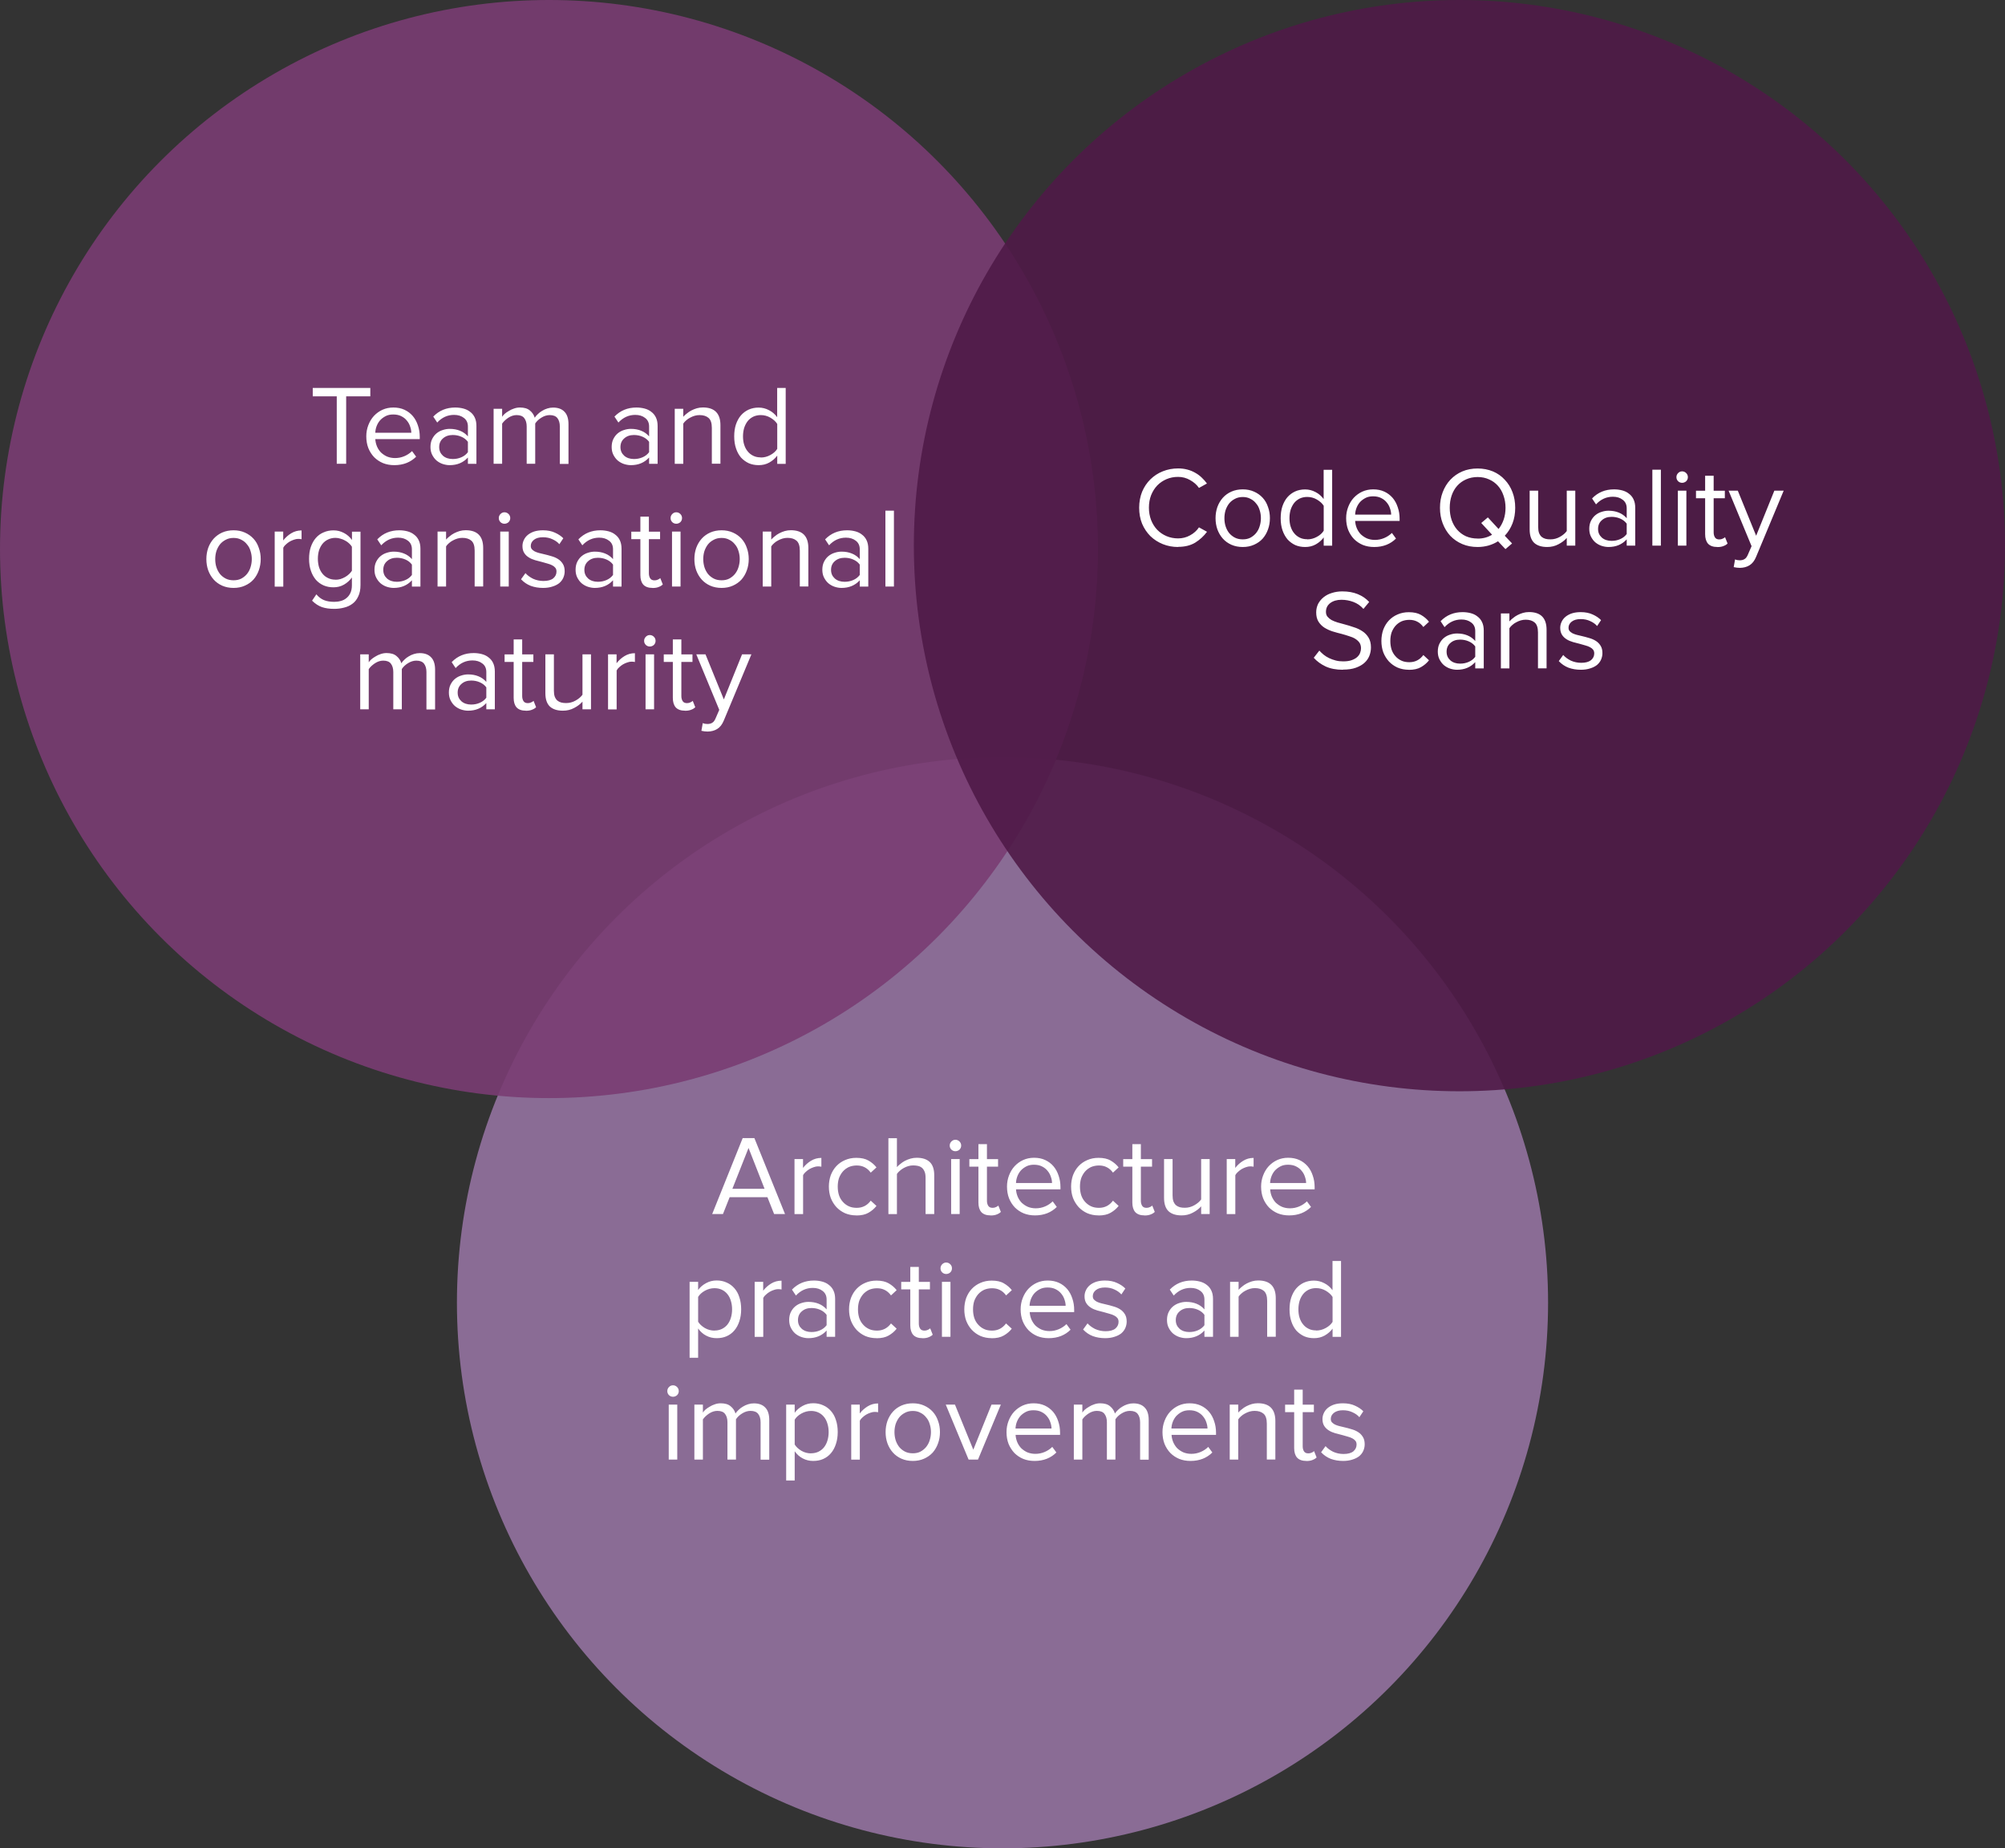
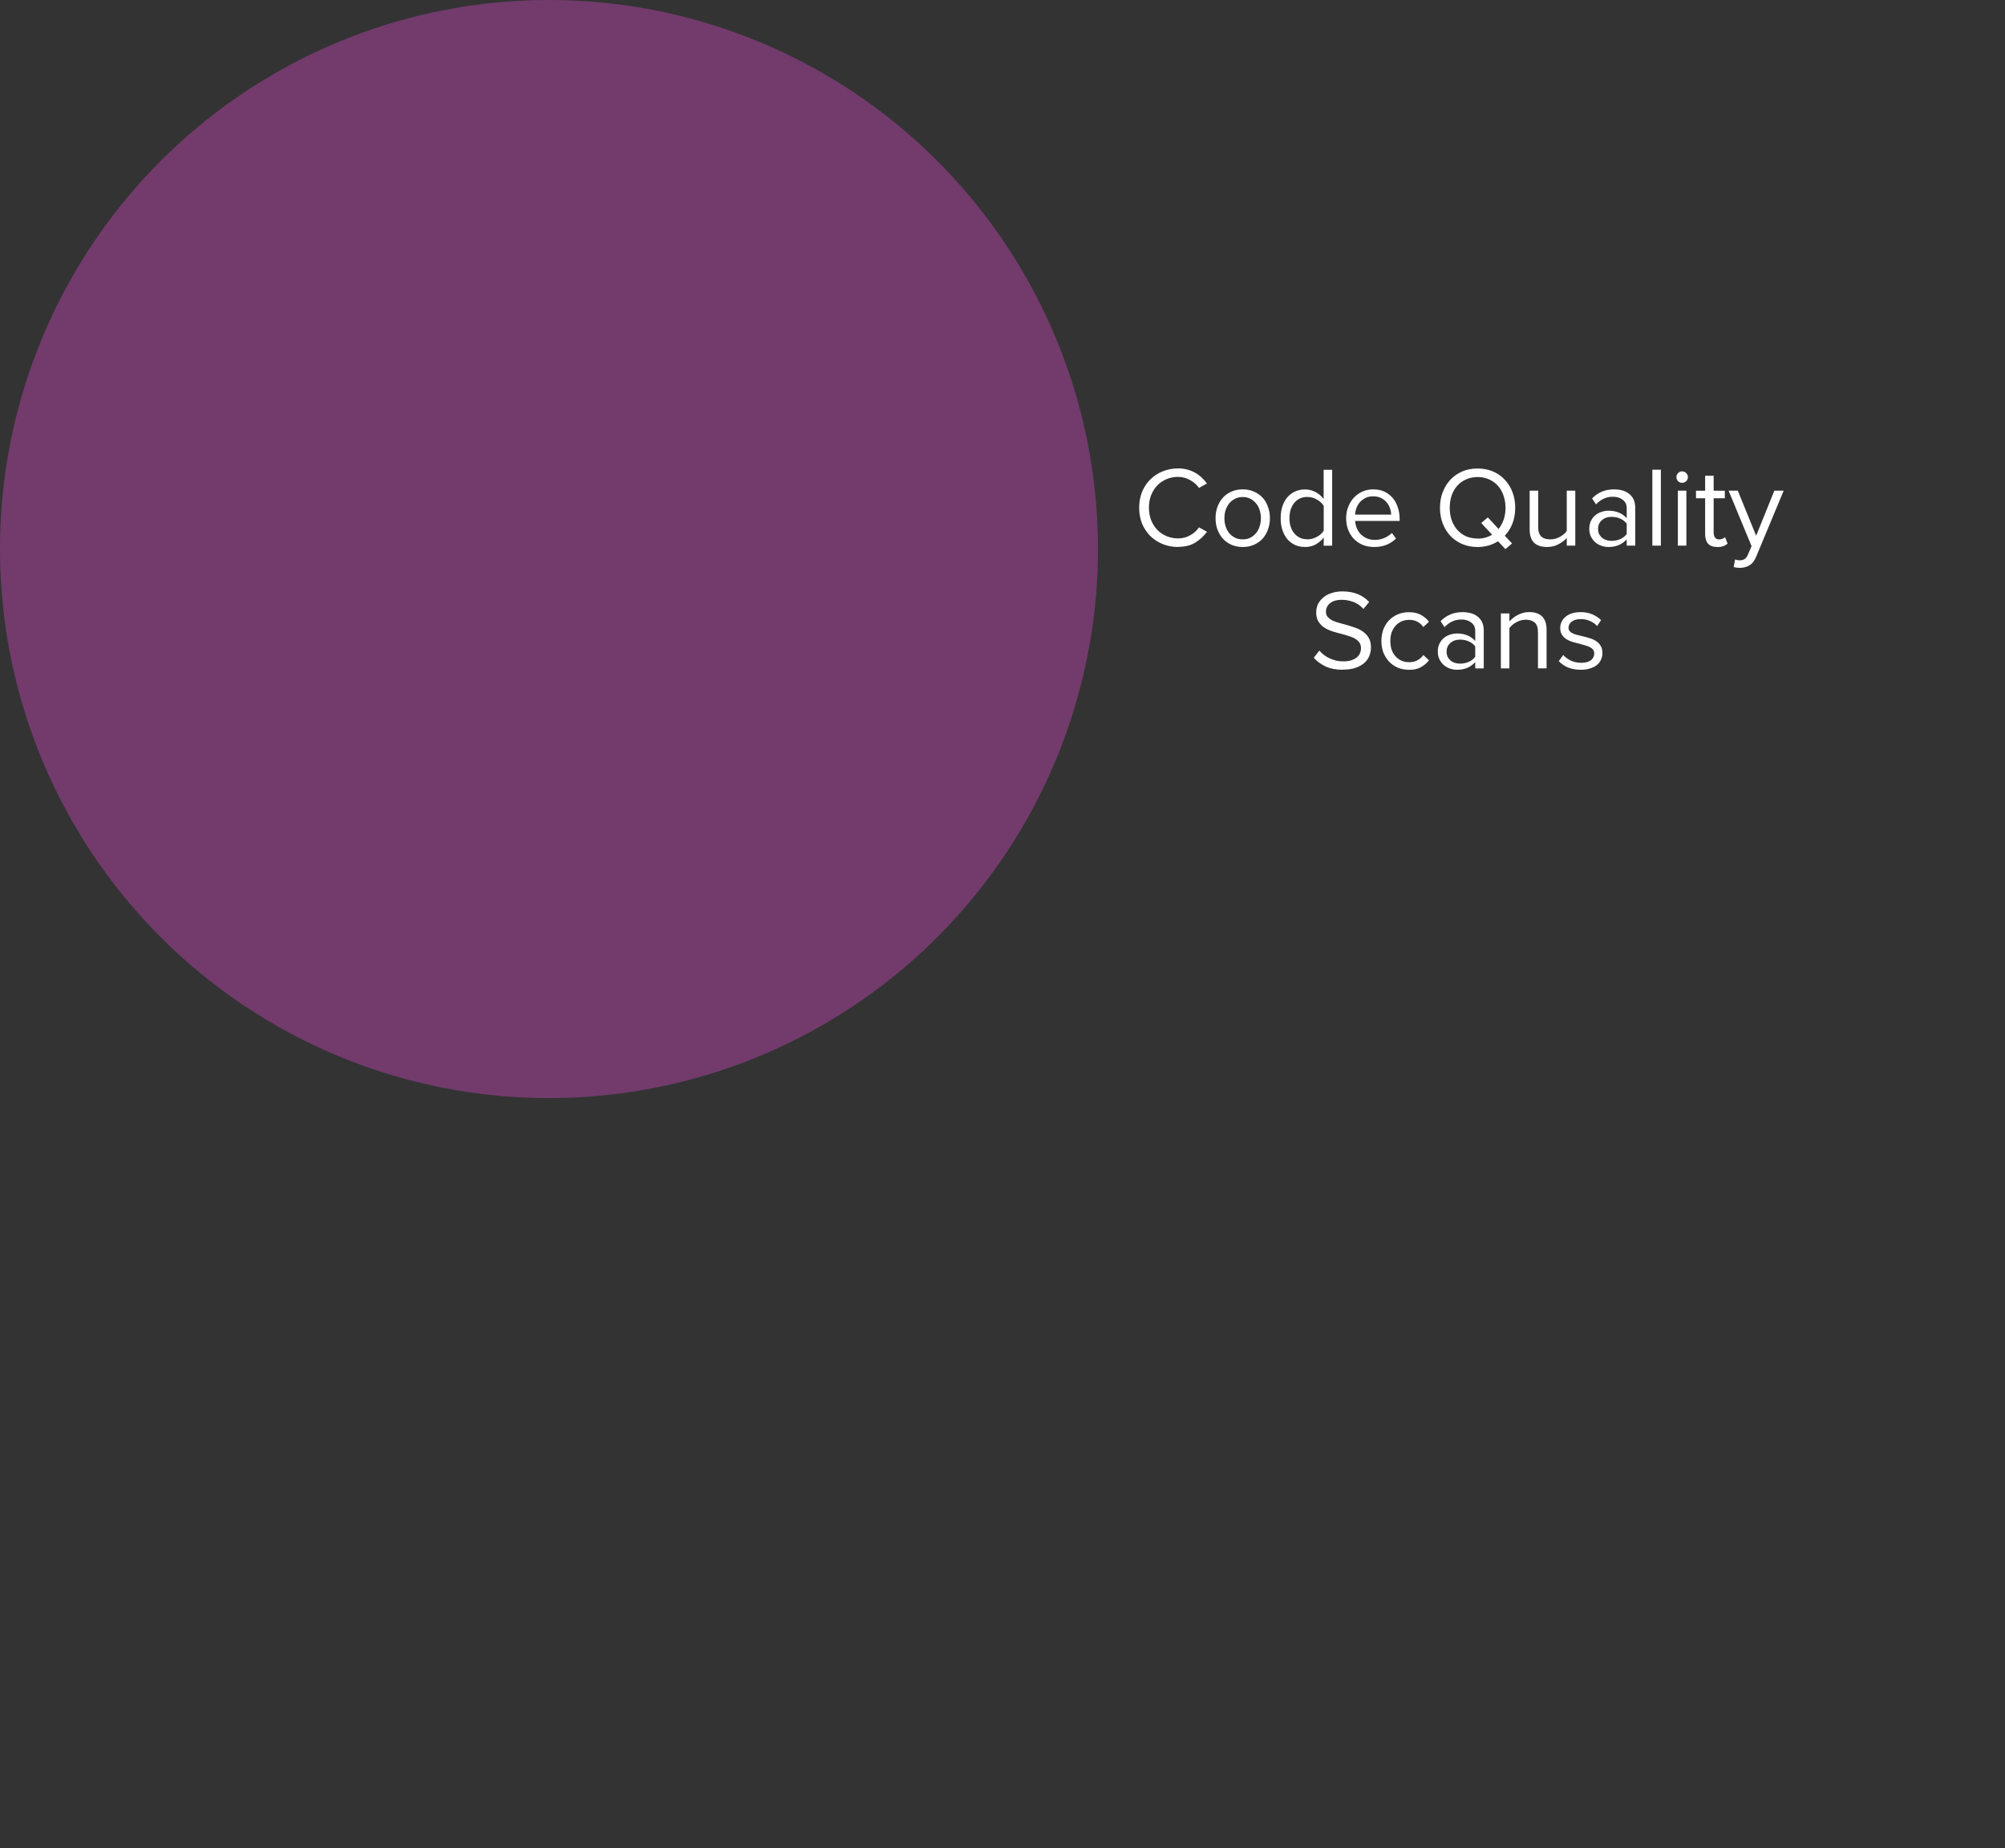
<svg xmlns="http://www.w3.org/2000/svg" id="b" data-name="Layer 2" viewBox="0 0 294 271">
  <rect x="0" y="0" width="294" height="271" fill="#333333" stroke="none" />
  <g id="c" data-name="Layer 1">
-     <circle cx="147" cy="191" r="80" style="fill: #9472a0; isolation: isolate; opacity: .9; stroke-width: 0px;" />
    <circle cx="80.5" cy="80.5" r="80.5" style="fill: #793c72; isolation: isolate; opacity: .9; stroke-width: 0px;" />
-     <circle cx="214" cy="80" r="80" style="fill: #4f1a47; isolation: isolate; opacity: .9; stroke-width: 0px;" />
-     <path d="m113.51,178l-.98-2.47h-5.54l-.98,2.47h-1.58l4.47-11.13h1.72l4.49,11.13h-1.59Zm-3.75-9.69l-2.37,5.99h4.72l-2.35-5.99Zm6.74,9.69v-8.06h1.25v1.3c.32-.42.71-.77,1.17-1.05.46-.28.96-.42,1.52-.42v1.29c-.16-.03-.32-.05-.5-.05-.19,0-.39.04-.62.12-.21.07-.42.16-.63.28-.2.12-.38.26-.55.42-.17.14-.29.3-.38.47v5.71h-1.25Zm9.06.2c-.6,0-1.15-.11-1.65-.32-.49-.22-.91-.52-1.27-.9-.34-.38-.62-.82-.82-1.33-.19-.52-.28-1.09-.28-1.68s.1-1.16.28-1.67c.2-.51.47-.96.82-1.33.36-.38.78-.67,1.27-.88.5-.22,1.05-.33,1.65-.33.73,0,1.33.13,1.79.4.47.27.86.6,1.17,1l-.84.77c-.27-.37-.57-.63-.92-.8-.33-.17-.71-.25-1.13-.25s-.82.08-1.17.23c-.33.16-.62.37-.87.65-.24.28-.43.61-.57.98-.12.38-.18.79-.18,1.24s.06.86.18,1.25c.13.38.32.71.57.98.24.28.53.49.87.65.34.16.73.23,1.17.23.85,0,1.53-.35,2.05-1.05l.84.77c-.31.4-.7.73-1.17,1-.46.27-1.05.4-1.79.4Zm10.16-.2v-5.3c0-.36-.04-.65-.13-.88-.09-.23-.21-.42-.37-.57-.16-.14-.35-.24-.58-.3-.22-.05-.47-.08-.73-.08-.24,0-.48.03-.72.1-.23.07-.46.16-.67.28-.2.11-.39.24-.57.4-.17.14-.31.3-.43.47v5.89h-1.25v-11.13h1.25v4.24c.14-.17.32-.33.52-.48.2-.17.42-.32.67-.45.26-.13.53-.24.82-.32.29-.08.58-.12.89-.12.85,0,1.48.21,1.92.63.43.41.65,1.06.65,1.93v5.69h-1.25Zm4.37-9.21c-.22,0-.42-.08-.58-.23-.17-.17-.25-.37-.25-.6s.08-.43.25-.6c.17-.17.36-.25.58-.25.23,0,.43.08.6.25.17.17.25.37.25.6s-.08.43-.25.6c-.17.15-.37.23-.6.23Zm-.62,9.21v-8.06h1.25v8.06h-1.25Zm5.78.2c-.6,0-1.05-.16-1.35-.48-.29-.33-.43-.8-.43-1.4v-5.27h-1.33v-1.1h1.33v-2.2h1.25v2.2h1.63v1.1h-1.63v5.01c0,.3.07.55.2.75.13.19.34.28.62.28.18,0,.34-.03.48-.1.16-.07.28-.14.37-.23l.37.93c-.16.16-.36.28-.6.37-.23.1-.53.15-.9.15Zm6.51,0c-.6,0-1.15-.1-1.65-.3-.5-.21-.93-.5-1.3-.87-.36-.38-.64-.82-.85-1.33-.2-.52-.3-1.1-.3-1.73,0-.58.1-1.12.3-1.64.2-.52.47-.97.82-1.35.36-.38.77-.68,1.25-.9.49-.22,1.02-.33,1.6-.33.61,0,1.16.11,1.63.33.48.22.89.53,1.22.92.33.39.58.85.75,1.38.18.52.27,1.08.27,1.68v.32h-6.52c.02.38.11.74.25,1.08.14.33.34.63.58.88.26.24.56.45.9.6.34.14.73.22,1.17.22.47,0,.92-.09,1.35-.27.43-.18.81-.43,1.13-.75l.6.82c-.4.4-.87.71-1.4.92-.53.21-1.14.32-1.8.32Zm2.5-4.74c0-.3-.05-.61-.17-.92-.1-.32-.26-.61-.48-.87-.21-.27-.48-.48-.82-.65-.33-.17-.73-.25-1.18-.25s-.81.08-1.13.25c-.32.17-.6.38-.82.63-.21.25-.38.54-.5.87-.11.31-.17.62-.18.93h5.29Zm6.82,4.74c-.6,0-1.15-.11-1.65-.32-.49-.22-.91-.52-1.27-.9-.34-.38-.62-.82-.82-1.33-.19-.52-.28-1.09-.28-1.68s.1-1.16.28-1.67c.2-.51.47-.96.82-1.33.36-.38.78-.67,1.27-.88.5-.22,1.05-.33,1.65-.33.73,0,1.33.13,1.78.4.47.27.86.6,1.17,1l-.83.77c-.27-.37-.57-.63-.92-.8-.33-.17-.71-.25-1.13-.25s-.82.08-1.17.23c-.33.16-.62.37-.87.65-.24.28-.43.61-.57.98-.12.38-.18.79-.18,1.24s.06.86.18,1.25c.13.38.32.71.57.98.25.28.53.49.87.65.34.16.73.23,1.17.23.85,0,1.53-.35,2.05-1.05l.83.77c-.31.4-.7.73-1.17,1-.46.27-1.05.4-1.78.4Zm6.74,0c-.6,0-1.05-.16-1.35-.48-.29-.33-.43-.8-.43-1.4v-5.27h-1.34v-1.1h1.34v-2.2h1.25v2.2h1.64v1.1h-1.64v5.01c0,.3.07.55.2.75.13.19.34.28.62.28.18,0,.34-.03.48-.1.16-.07.28-.14.37-.23l.37.93c-.16.16-.36.28-.6.37-.23.1-.53.15-.9.15Zm8.31-.2v-1.13c-.31.36-.72.67-1.22.93-.5.27-1.05.4-1.65.4-.84,0-1.48-.21-1.92-.62-.43-.42-.65-1.07-.65-1.95v-5.69h1.25v5.31c0,.36.04.65.12.88.09.23.21.42.37.57.17.14.36.24.58.3.22.06.47.08.73.08.49,0,.95-.12,1.39-.37.43-.24.77-.53,1-.85v-5.92h1.25v8.06h-1.25Zm3.75,0v-8.06h1.25v1.3c.32-.42.71-.77,1.17-1.05.46-.28.96-.42,1.52-.42v1.29c-.16-.03-.32-.05-.5-.05-.19,0-.39.04-.62.12-.21.07-.42.16-.63.28-.2.12-.38.26-.55.42-.17.14-.29.3-.38.47v5.71h-1.25Zm9.14.2c-.6,0-1.15-.1-1.65-.3-.5-.21-.93-.5-1.3-.87-.36-.38-.64-.82-.85-1.33-.2-.52-.3-1.1-.3-1.73,0-.58.1-1.12.3-1.64.2-.52.47-.97.82-1.35.36-.38.77-.68,1.25-.9.49-.22,1.02-.33,1.6-.33.61,0,1.16.11,1.64.33.48.22.88.53,1.22.92.33.39.58.85.75,1.38.18.52.27,1.08.27,1.68v.32h-6.52c.02.38.11.74.25,1.08.15.33.34.63.58.88.26.24.56.45.9.6.34.14.73.22,1.17.22.47,0,.92-.09,1.35-.27.43-.18.81-.43,1.14-.75l.6.82c-.4.4-.87.71-1.4.92-.53.21-1.14.32-1.8.32Zm2.5-4.74c0-.3-.06-.61-.17-.92-.1-.32-.26-.61-.48-.87-.21-.27-.48-.48-.82-.65-.33-.17-.73-.25-1.18-.25s-.81.08-1.13.25c-.32.17-.59.38-.82.63-.21.25-.38.54-.5.87-.11.31-.17.62-.18.93h5.29Zm-86.43,22.74c-.56,0-1.07-.12-1.54-.37-.47-.24-.86-.6-1.18-1.05v4.29h-1.25v-11.13h1.25v1.2c.29-.41.67-.74,1.15-1,.48-.27,1-.4,1.57-.4.53,0,1.02.1,1.45.3.45.19.82.47,1.14.83.32.36.57.8.73,1.32.18.52.27,1.11.27,1.77s-.09,1.24-.27,1.77c-.17.52-.41.97-.73,1.34-.31.37-.69.65-1.14.85-.43.19-.92.28-1.45.28Zm-.32-1.12c.4,0,.76-.08,1.08-.23.32-.16.6-.37.82-.65.22-.28.39-.61.5-.98.12-.39.18-.81.18-1.25s-.06-.86-.18-1.24c-.11-.38-.28-.71-.5-.98-.22-.28-.49-.49-.82-.65-.32-.15-.68-.23-1.08-.23-.5,0-.97.13-1.42.38-.43.24-.76.54-.98.9v3.64c.22.36.55.66.98.92.45.26.92.38,1.42.38Zm5.89.92v-8.06h1.25v1.3c.32-.42.71-.77,1.17-1.05.46-.28.96-.42,1.52-.42v1.29c-.15-.03-.32-.05-.5-.05-.19,0-.4.04-.62.12-.21.07-.42.16-.63.28-.2.12-.38.26-.55.42-.17.14-.3.3-.38.47v5.71h-1.25Zm10.55,0v-.92c-.68.75-1.57,1.12-2.67,1.12-.35,0-.68-.06-1.02-.17-.33-.11-.63-.28-.9-.5-.27-.23-.48-.52-.65-.85-.17-.33-.25-.72-.25-1.15s.08-.83.25-1.17c.17-.33.38-.61.65-.83.27-.22.57-.38.9-.48.33-.11.67-.17,1.02-.17.56,0,1.06.09,1.5.27.46.18.85.46,1.17.83v-1.45c0-.55-.2-.96-.58-1.25-.38-.3-.86-.45-1.45-.45-.95,0-1.77.37-2.47,1.12l-.58-.87c.86-.89,1.93-1.33,3.22-1.33.42,0,.82.05,1.2.15.38.1.71.26.98.48.29.21.52.49.68.83.17.35.25.76.25,1.25v5.54h-1.25Zm-2.22-.7c.45,0,.86-.08,1.25-.25.4-.17.72-.42.97-.75v-1.52c-.25-.33-.57-.58-.97-.75-.39-.17-.81-.25-1.25-.25-.59,0-1.07.17-1.43.5-.37.32-.55.74-.55,1.27s.18.93.55,1.27c.37.32.85.48,1.43.48Zm9.53.9c-.6,0-1.15-.11-1.65-.32-.49-.22-.91-.52-1.27-.9-.34-.38-.62-.82-.82-1.33-.19-.52-.28-1.09-.28-1.68s.1-1.16.28-1.67c.2-.51.47-.96.82-1.33.36-.38.78-.67,1.27-.88.5-.22,1.05-.33,1.65-.33.73,0,1.33.13,1.79.4.47.27.86.6,1.17,1l-.83.77c-.27-.37-.57-.63-.92-.8-.33-.17-.71-.25-1.13-.25s-.82.08-1.17.23c-.33.16-.62.37-.87.65-.24.28-.43.61-.57.98-.12.38-.18.79-.18,1.24s.06.86.18,1.25c.13.38.32.71.57.98.24.28.53.49.87.65.35.16.73.23,1.17.23.85,0,1.53-.35,2.05-1.05l.83.77c-.31.4-.7.73-1.17,1-.46.27-1.05.4-1.79.4Zm6.74,0c-.6,0-1.05-.16-1.35-.48-.29-.33-.43-.8-.43-1.4v-5.27h-1.33v-1.1h1.33v-2.2h1.25v2.2h1.63v1.1h-1.63v5.01c0,.3.07.55.2.75.13.19.34.28.62.28.18,0,.34-.03.48-.1.16-.07.28-.14.37-.23l.37.93c-.16.16-.36.28-.6.37-.23.1-.53.15-.9.15Zm3.48-9.41c-.22,0-.42-.08-.58-.23-.17-.17-.25-.37-.25-.6s.08-.43.25-.6.36-.25.58-.25c.23,0,.43.08.6.25.17.17.25.37.25.6s-.08.43-.25.6c-.17.15-.37.23-.6.23Zm-.62,9.21v-8.06h1.25v8.06h-1.25Zm7.3.2c-.6,0-1.15-.11-1.65-.32-.49-.22-.91-.52-1.27-.9-.35-.38-.62-.82-.82-1.33-.19-.52-.28-1.09-.28-1.68s.1-1.16.28-1.67c.2-.51.47-.96.82-1.33.36-.38.78-.67,1.27-.88.5-.22,1.05-.33,1.65-.33.73,0,1.33.13,1.78.4.47.27.86.6,1.17,1l-.84.77c-.27-.37-.57-.63-.92-.8-.33-.17-.71-.25-1.14-.25s-.82.08-1.17.23c-.33.16-.62.37-.87.65-.24.28-.43.61-.57.98-.12.38-.18.79-.18,1.24s.06.86.18,1.25c.13.38.32.71.57.98.25.28.53.49.87.65.34.16.73.23,1.17.23.85,0,1.53-.35,2.05-1.05l.84.77c-.31.4-.7.73-1.17,1-.46.27-1.05.4-1.78.4Zm8.34,0c-.6,0-1.15-.1-1.65-.3-.5-.21-.93-.5-1.3-.87-.36-.38-.64-.82-.85-1.33-.2-.52-.3-1.1-.3-1.73,0-.58.1-1.12.3-1.64.2-.52.47-.97.82-1.35.36-.38.77-.68,1.25-.9.49-.22,1.02-.33,1.6-.33.61,0,1.16.11,1.64.33.48.22.88.53,1.22.92.33.39.58.85.75,1.38.18.52.27,1.08.27,1.68v.32h-6.52c.02.38.11.74.25,1.08.15.33.34.63.58.88.26.24.56.45.9.6.35.14.73.22,1.17.22.47,0,.92-.09,1.35-.27.43-.18.81-.43,1.14-.75l.6.82c-.4.4-.87.71-1.4.92-.53.21-1.14.32-1.8.32Zm2.5-4.74c0-.3-.06-.61-.17-.92-.1-.32-.26-.61-.48-.87-.21-.27-.48-.48-.82-.65-.33-.17-.73-.25-1.18-.25s-.81.08-1.14.25c-.32.17-.6.38-.82.63-.21.25-.38.54-.5.87-.11.31-.17.62-.18.93h5.29Zm5.81,4.74c-.67,0-1.27-.1-1.82-.3-.55-.21-1.02-.53-1.43-.97l.65-.9c.27.31.63.58,1.1.82.48.22,1,.33,1.55.33.62,0,1.1-.13,1.42-.38.32-.27.48-.6.48-1,0-.22-.06-.41-.17-.55-.11-.14-.27-.27-.47-.37-.19-.1-.41-.18-.67-.25-.24-.08-.5-.15-.77-.22-.35-.08-.69-.17-1.03-.27-.35-.1-.66-.23-.93-.4s-.51-.38-.68-.65c-.18-.27-.27-.61-.27-1.03,0-.31.07-.61.2-.88.13-.29.33-.54.58-.75s.57-.38.93-.5c.38-.12.81-.18,1.28-.18.69,0,1.28.12,1.77.35.49.22.9.49,1.22.82l-.58.87c-.25-.29-.58-.53-1-.72-.41-.2-.88-.3-1.4-.3-.56,0-1,.12-1.32.37-.31.24-.47.54-.47.9,0,.19.05.35.15.48.11.12.26.23.43.33.19.09.4.17.63.23.23.05.48.12.75.18.35.08.7.17,1.05.28.37.1.7.24.98.42.29.18.52.41.7.7.19.29.28.66.28,1.1,0,.33-.07.65-.2.95-.13.3-.33.56-.6.79-.27.21-.6.38-1,.5-.39.13-.84.2-1.37.2Zm14.54-.2v-.92c-.68.75-1.57,1.12-2.67,1.12-.34,0-.68-.06-1.02-.17-.33-.11-.63-.28-.9-.5-.27-.23-.48-.52-.65-.85-.17-.33-.25-.72-.25-1.15s.08-.83.25-1.17c.17-.33.38-.61.65-.83.27-.22.57-.38.9-.48.33-.11.67-.17,1.02-.17.56,0,1.06.09,1.5.27.46.18.85.46,1.17.83v-1.45c0-.55-.2-.96-.58-1.25-.38-.3-.86-.45-1.45-.45-.95,0-1.77.37-2.47,1.12l-.58-.87c.86-.89,1.93-1.33,3.22-1.33.42,0,.82.05,1.2.15.38.1.71.26.99.48.29.21.52.49.68.83.17.35.25.76.25,1.25v5.54h-1.25Zm-2.22-.7c.45,0,.86-.08,1.25-.25.4-.17.72-.42.97-.75v-1.52c-.24-.33-.57-.58-.97-.75-.39-.17-.81-.25-1.25-.25-.59,0-1.07.17-1.43.5-.37.32-.55.74-.55,1.27s.18.93.55,1.27c.37.32.84.48,1.43.48Zm11.42.7v-5.27c0-.71-.17-1.2-.5-1.47-.32-.27-.76-.4-1.3-.4-.24,0-.48.03-.72.1-.23.07-.46.16-.67.28-.21.11-.41.24-.58.4-.17.14-.31.3-.42.47v5.89h-1.25v-8.06h1.25v1.17c.15-.17.32-.33.52-.48.2-.17.42-.32.67-.45.26-.13.52-.24.8-.32.29-.08.58-.12.89-.12,1.71,0,2.57.87,2.57,2.6v5.65h-1.25Zm9.59,0v-1.2c-.3.41-.69.75-1.17,1.02-.47.26-.99.38-1.55.38-.52,0-1.01-.09-1.45-.28-.43-.2-.81-.48-1.14-.83-.31-.37-.56-.81-.73-1.33-.18-.52-.27-1.11-.27-1.77s.08-1.23.25-1.75c.18-.52.42-.97.73-1.33.32-.37.7-.65,1.13-.85.45-.2.93-.3,1.47-.3s1.05.13,1.52.38c.48.24.88.59,1.2,1.03v-4.29h1.25v11.13h-1.25Zm-2.42-.92c.5,0,.97-.12,1.42-.37.44-.24.78-.54,1-.9v-3.65c-.22-.36-.56-.66-1-.92-.45-.26-.92-.38-1.42-.38-.4,0-.76.08-1.08.23-.32.16-.6.37-.82.65-.22.28-.4.61-.52,1-.11.38-.17.79-.17,1.23s.05.86.17,1.23c.12.38.29.71.52.98.22.28.49.49.82.65.32.16.68.23,1.08.23Zm-94.3,9.71c-.22,0-.42-.08-.58-.23-.17-.17-.25-.37-.25-.6s.08-.43.25-.6c.17-.17.36-.25.58-.25.23,0,.43.08.6.25.17.17.25.37.25.6s-.08.43-.25.6c-.17.15-.37.23-.6.23Zm-.62,9.21v-8.06h1.25v8.06h-1.25Zm13.47,0v-5.47c0-.51-.12-.92-.35-1.22-.23-.3-.61-.45-1.13-.45-.42,0-.83.13-1.23.38-.39.24-.69.53-.9.85v5.91h-1.25v-5.47c0-.51-.12-.92-.35-1.22-.22-.3-.6-.45-1.13-.45-.41,0-.81.13-1.2.38-.39.26-.69.54-.92.87v5.89h-1.25v-8.06h1.25v1.17c.08-.13.2-.28.37-.43.18-.15.38-.3.62-.43.23-.15.48-.26.75-.35.28-.1.57-.15.87-.15.62,0,1.11.14,1.45.43.36.29.6.65.72,1.07.11-.18.26-.36.45-.53.19-.19.4-.35.63-.48.23-.15.49-.26.77-.35.28-.09.56-.13.85-.13.73,0,1.29.21,1.67.62.39.4.58,1.01.58,1.82v5.82h-1.25Zm7.72.2c-.56,0-1.07-.12-1.54-.37-.47-.24-.86-.6-1.18-1.05v4.29h-1.25v-11.13h1.25v1.2c.29-.41.67-.74,1.15-1,.48-.27,1-.4,1.57-.4.53,0,1.02.1,1.45.3.45.19.82.47,1.14.83.32.36.57.8.73,1.32.18.52.27,1.11.27,1.77s-.09,1.24-.27,1.77c-.17.52-.41.97-.73,1.34-.31.37-.69.65-1.14.85-.43.19-.92.28-1.45.28Zm-.32-1.12c.4,0,.76-.08,1.08-.23.32-.16.6-.37.82-.65.22-.28.39-.61.5-.98.12-.39.18-.81.18-1.25s-.06-.86-.18-1.24c-.11-.38-.28-.71-.5-.98-.22-.28-.49-.49-.82-.65-.32-.15-.68-.23-1.08-.23-.5,0-.97.13-1.42.38-.43.24-.76.54-.98.9v3.64c.22.36.55.66.98.92.45.26.92.38,1.42.38Zm5.89.92v-8.06h1.25v1.3c.32-.42.71-.77,1.17-1.05.46-.28.96-.42,1.52-.42v1.29c-.16-.03-.32-.05-.5-.05-.19,0-.4.04-.62.12-.21.07-.42.16-.63.28-.2.12-.38.26-.55.42-.17.14-.29.3-.38.47v5.71h-1.25Zm9.03.2c-.61,0-1.17-.11-1.67-.33-.49-.22-.91-.52-1.25-.9-.35-.39-.61-.84-.8-1.35-.18-.51-.27-1.06-.27-1.65s.09-1.12.27-1.64c.19-.52.46-.97.8-1.35.34-.38.76-.68,1.25-.9.5-.22,1.06-.33,1.67-.33s1.16.11,1.65.33c.5.22.92.52,1.27.9.34.38.61.83.78,1.35.19.51.28,1.06.28,1.64s-.09,1.14-.28,1.65c-.18.51-.44.96-.78,1.35-.35.38-.77.68-1.27.9-.49.22-1.04.33-1.65.33Zm0-1.12c.43,0,.81-.08,1.13-.25.33-.18.61-.41.83-.68.23-.29.41-.62.52-1,.12-.38.18-.77.18-1.18s-.06-.8-.18-1.17c-.11-.38-.28-.71-.52-.98-.22-.29-.5-.52-.83-.68-.32-.18-.7-.27-1.13-.27s-.82.09-1.15.27c-.33.17-.62.39-.85.68-.22.28-.39.61-.52.98-.11.37-.17.76-.17,1.17s.06.81.17,1.18c.12.38.3.71.52,1,.23.28.52.51.85.68.33.17.72.25,1.15.25Zm8.18.92l-3.35-8.06h1.35l2.69,6.61,2.67-6.61h1.37l-3.35,8.06h-1.37Zm9.66.2c-.6,0-1.15-.1-1.65-.3-.5-.21-.93-.5-1.3-.87-.35-.38-.64-.82-.85-1.33-.2-.52-.3-1.1-.3-1.73,0-.58.1-1.12.3-1.64.2-.52.47-.97.82-1.35.36-.38.77-.68,1.25-.9.49-.22,1.02-.33,1.6-.33.61,0,1.16.11,1.64.33.48.22.88.53,1.22.92.33.39.58.85.75,1.38.18.52.27,1.08.27,1.68v.32h-6.52c.02.38.11.74.25,1.08.14.33.34.63.58.88.26.24.56.45.9.6.35.14.73.22,1.17.22.47,0,.92-.09,1.35-.27.43-.18.81-.43,1.13-.75l.6.82c-.4.4-.87.71-1.4.92-.53.21-1.13.32-1.8.32Zm2.5-4.74c0-.3-.06-.61-.17-.92-.1-.32-.26-.61-.48-.87-.21-.27-.48-.48-.82-.65-.33-.17-.73-.25-1.18-.25s-.81.08-1.13.25c-.32.17-.6.38-.82.63-.21.25-.38.54-.5.87-.11.31-.17.62-.18.93h5.29Zm12.99,4.54v-5.47c0-.51-.12-.92-.35-1.22-.23-.3-.61-.45-1.14-.45-.42,0-.83.13-1.23.38-.39.24-.69.53-.9.85v5.91h-1.25v-5.47c0-.51-.12-.92-.35-1.22-.22-.3-.6-.45-1.13-.45-.41,0-.81.13-1.2.38-.39.26-.7.54-.92.87v5.89h-1.25v-8.06h1.25v1.17c.08-.13.2-.28.37-.43.18-.15.38-.3.62-.43.23-.15.48-.26.75-.35.28-.1.57-.15.87-.15.62,0,1.11.14,1.45.43.36.29.59.65.72,1.07.11-.18.26-.36.45-.53.19-.19.4-.35.63-.48.23-.15.49-.26.77-.35.28-.09.56-.13.85-.13.73,0,1.29.21,1.67.62.39.4.58,1.01.58,1.82v5.82h-1.25Zm7.38.2c-.6,0-1.15-.1-1.65-.3-.5-.21-.93-.5-1.3-.87-.36-.38-.64-.82-.85-1.33-.2-.52-.3-1.1-.3-1.73,0-.58.1-1.12.3-1.64.2-.52.47-.97.82-1.35.36-.38.77-.68,1.25-.9.49-.22,1.02-.33,1.6-.33.61,0,1.16.11,1.64.33.48.22.89.53,1.22.92.33.39.58.85.75,1.38.18.52.27,1.08.27,1.68v.32h-6.52c.02.38.11.74.25,1.08.15.33.34.63.58.88.26.24.56.45.9.6.35.14.73.22,1.17.22.47,0,.92-.09,1.35-.27.43-.18.81-.43,1.13-.75l.6.82c-.4.4-.87.71-1.4.92-.53.21-1.14.32-1.8.32Zm2.5-4.74c0-.3-.06-.61-.17-.92-.1-.32-.26-.61-.48-.87-.21-.27-.48-.48-.82-.65-.33-.17-.73-.25-1.18-.25s-.81.08-1.14.25c-.32.17-.59.38-.82.63-.21.25-.38.54-.5.87-.11.31-.17.62-.18.93h5.29Zm8.7,4.54v-5.27c0-.71-.17-1.2-.5-1.47-.32-.27-.76-.4-1.3-.4-.24,0-.48.03-.72.1-.23.07-.46.16-.67.28-.21.11-.41.24-.58.4-.17.14-.31.3-.42.47v5.89h-1.25v-8.06h1.25v1.17c.14-.17.32-.33.52-.48.2-.17.42-.32.67-.45.26-.13.52-.24.8-.32.29-.08.58-.12.88-.12,1.71,0,2.57.87,2.57,2.6v5.65h-1.25Zm5.79.2c-.6,0-1.05-.16-1.35-.48-.29-.33-.43-.8-.43-1.4v-5.27h-1.33v-1.1h1.33v-2.2h1.25v2.2h1.64v1.1h-1.64v5.01c0,.3.07.55.2.75.13.19.34.28.62.28.18,0,.34-.03.48-.1.15-.07.28-.14.37-.23l.37.93c-.16.16-.36.28-.6.37-.23.1-.53.15-.9.15Zm5.42,0c-.67,0-1.27-.1-1.82-.3-.54-.21-1.02-.53-1.43-.97l.65-.9c.27.31.63.58,1.1.82.48.22.99.33,1.55.33.62,0,1.1-.13,1.42-.38.32-.27.48-.6.48-1,0-.22-.05-.41-.17-.55-.11-.14-.27-.27-.47-.37-.19-.1-.41-.18-.67-.25-.24-.08-.5-.15-.77-.22-.35-.08-.69-.17-1.04-.27-.34-.1-.66-.23-.93-.4s-.51-.38-.68-.65c-.18-.27-.27-.61-.27-1.03,0-.31.07-.61.2-.88.13-.29.33-.54.58-.75.26-.21.57-.38.93-.5.38-.12.81-.18,1.29-.18.69,0,1.28.12,1.77.35.49.22.9.49,1.22.82l-.58.87c-.24-.29-.58-.53-1-.72-.41-.2-.88-.3-1.4-.3-.56,0-.99.12-1.32.37-.31.24-.47.54-.47.9,0,.19.05.35.15.48.11.12.26.23.43.33.19.09.4.17.63.23.23.05.48.12.75.18.35.08.7.17,1.05.28.37.1.7.24.98.42.29.18.52.41.7.7.19.29.28.66.28,1.1,0,.33-.07.65-.2.95-.13.3-.33.56-.6.79-.27.21-.6.38-1,.5-.39.13-.85.2-1.37.2Z" style="fill: #fff; stroke-width: 0px;" />
-     <path d="m49.38,68v-9.89h-3.52v-1.23h8.44v1.23h-3.54v9.89h-1.38Zm8.43.2c-.6,0-1.15-.1-1.65-.3-.5-.21-.93-.5-1.3-.87-.36-.38-.64-.82-.85-1.33-.2-.52-.3-1.1-.3-1.73,0-.58.1-1.12.3-1.64.2-.52.47-.97.82-1.35.36-.38.77-.68,1.25-.9.49-.22,1.02-.33,1.6-.33.61,0,1.16.11,1.63.33.48.22.88.53,1.22.92.33.39.58.85.75,1.38.18.52.27,1.08.27,1.68v.32h-6.52c.02.38.11.74.25,1.08.14.33.34.63.58.88.26.24.56.45.9.6.35.14.73.22,1.17.22.47,0,.92-.09,1.35-.27.43-.18.81-.43,1.14-.75l.6.82c-.4.4-.87.71-1.4.92-.53.21-1.14.32-1.8.32Zm2.5-4.74c0-.3-.06-.61-.17-.92-.1-.32-.26-.61-.48-.87-.21-.27-.48-.48-.82-.65-.33-.17-.73-.25-1.18-.25s-.81.08-1.13.25c-.32.17-.6.38-.82.63-.21.25-.38.54-.5.87-.11.31-.17.62-.18.93h5.29Zm8.3,4.54v-.92c-.68.75-1.57,1.12-2.67,1.12-.35,0-.68-.06-1.02-.17-.33-.11-.63-.28-.9-.5-.27-.23-.48-.52-.65-.85-.17-.33-.25-.72-.25-1.15s.08-.83.25-1.17c.17-.33.38-.61.65-.83.27-.22.57-.38.9-.48.33-.11.67-.17,1.02-.17.56,0,1.06.09,1.5.27.46.18.85.46,1.17.83v-1.45c0-.55-.2-.96-.58-1.25-.38-.3-.86-.45-1.45-.45-.95,0-1.77.37-2.47,1.12l-.58-.87c.86-.89,1.93-1.33,3.22-1.33.42,0,.82.05,1.2.15.38.1.71.26.98.48.29.21.52.49.68.83.17.35.25.76.25,1.25v5.54h-1.25Zm-2.22-.7c.44,0,.86-.08,1.25-.25.4-.17.72-.42.97-.75v-1.52c-.24-.33-.57-.58-.97-.75-.39-.17-.81-.25-1.25-.25-.59,0-1.07.17-1.44.5-.37.32-.55.74-.55,1.27s.18.93.55,1.27c.37.32.85.48,1.44.48Zm15.7.7v-5.47c0-.51-.12-.92-.35-1.22-.23-.3-.61-.45-1.13-.45-.42,0-.83.13-1.23.38-.39.24-.69.53-.9.85v5.91h-1.25v-5.47c0-.51-.12-.92-.35-1.22-.22-.3-.6-.45-1.13-.45-.41,0-.81.13-1.2.38-.39.26-.69.54-.92.87v5.89h-1.25v-8.06h1.25v1.17c.08-.13.2-.28.37-.43.18-.15.38-.3.62-.43.23-.15.48-.26.75-.35.28-.1.57-.15.87-.15.62,0,1.11.14,1.45.43.36.29.6.65.72,1.07.11-.18.26-.36.45-.53.19-.19.4-.35.63-.48.23-.15.49-.26.77-.35.28-.09.56-.13.85-.13.73,0,1.29.21,1.67.62.39.4.58,1.01.58,1.82v5.82h-1.25Zm13.09,0v-.92c-.68.75-1.57,1.12-2.67,1.12-.34,0-.68-.06-1.02-.17-.33-.11-.63-.28-.9-.5-.27-.23-.48-.52-.65-.85-.17-.33-.25-.72-.25-1.15s.08-.83.25-1.17c.17-.33.38-.61.65-.83.27-.22.57-.38.9-.48.33-.11.67-.17,1.02-.17.56,0,1.06.09,1.5.27.46.18.85.46,1.17.83v-1.45c0-.55-.2-.96-.58-1.25-.38-.3-.86-.45-1.45-.45-.94,0-1.77.37-2.47,1.12l-.58-.87c.86-.89,1.93-1.33,3.22-1.33.42,0,.82.05,1.2.15.38.1.71.26.98.48.29.21.52.49.68.83.17.35.25.76.25,1.25v5.54h-1.25Zm-2.22-.7c.45,0,.86-.08,1.25-.25.4-.17.72-.42.97-.75v-1.52c-.24-.33-.57-.58-.97-.75-.39-.17-.81-.25-1.25-.25-.59,0-1.07.17-1.43.5-.37.32-.55.74-.55,1.27s.18.93.55,1.27c.37.32.85.48,1.43.48Zm11.42.7v-5.27c0-.71-.17-1.2-.5-1.47-.32-.27-.76-.4-1.3-.4-.24,0-.48.03-.72.1-.23.07-.46.16-.67.28-.21.11-.41.24-.58.4-.17.14-.31.3-.42.47v5.89h-1.25v-8.06h1.25v1.17c.14-.17.32-.33.52-.48.2-.17.42-.32.67-.45.26-.13.52-.24.8-.32.29-.08.58-.12.89-.12,1.71,0,2.57.87,2.57,2.6v5.65h-1.25Zm9.59,0v-1.2c-.3.41-.69.75-1.17,1.02-.47.26-.98.38-1.55.38-.52,0-1.01-.09-1.45-.28-.43-.2-.81-.48-1.14-.83-.31-.37-.56-.81-.73-1.33-.18-.52-.27-1.11-.27-1.77s.08-1.23.25-1.75c.18-.52.42-.97.73-1.33.32-.37.7-.65,1.13-.85.45-.2.93-.3,1.47-.3s1.05.13,1.52.38c.48.24.88.59,1.2,1.03v-4.29h1.25v11.13h-1.25Zm-2.42-.92c.5,0,.97-.12,1.42-.37.44-.24.78-.54,1-.9v-3.65c-.22-.36-.56-.66-1-.92-.45-.26-.92-.38-1.42-.38-.4,0-.76.08-1.09.23-.32.16-.6.37-.82.65-.22.28-.39.61-.52,1-.11.38-.17.79-.17,1.23s.05.86.17,1.23c.12.38.29.71.52.98.22.28.49.49.82.65.32.16.68.23,1.09.23Zm-77.3,19.12c-.61,0-1.17-.11-1.67-.33-.49-.22-.91-.52-1.25-.9-.35-.39-.61-.84-.8-1.35-.18-.51-.27-1.06-.27-1.65s.09-1.12.27-1.64c.19-.52.46-.97.8-1.35.35-.38.76-.68,1.25-.9.5-.22,1.06-.33,1.67-.33s1.16.11,1.65.33c.5.22.92.52,1.27.9.35.38.61.83.78,1.35.19.51.28,1.06.28,1.64s-.1,1.14-.28,1.65c-.18.51-.44.96-.78,1.35-.34.38-.77.68-1.27.9-.49.22-1.04.33-1.65.33Zm0-1.12c.43,0,.81-.08,1.14-.25.33-.18.61-.41.83-.68.23-.29.41-.62.52-1,.12-.38.18-.77.18-1.18s-.06-.8-.18-1.17c-.11-.38-.28-.71-.52-.98-.22-.29-.5-.52-.83-.68-.32-.18-.7-.27-1.14-.27s-.82.09-1.15.27c-.33.17-.62.39-.85.68-.22.28-.39.61-.52.98-.11.37-.17.76-.17,1.17s.05.81.17,1.18c.12.38.3.71.52,1,.23.28.52.51.85.68.33.17.72.25,1.15.25Zm6.03.92v-8.06h1.25v1.3c.32-.42.71-.77,1.17-1.05.46-.28.96-.42,1.52-.42v1.29c-.16-.03-.32-.05-.5-.05-.19,0-.39.04-.62.12-.21.07-.42.16-.63.28-.2.12-.38.26-.55.42-.17.14-.29.3-.38.47v5.71h-1.25Zm8.74,3.27c-.69,0-1.28-.08-1.79-.25-.5-.17-.99-.48-1.47-.95l.63-.93c.33.4.71.68,1.12.85.42.17.92.25,1.5.25.33,0,.66-.04.97-.13.31-.08.58-.22.82-.42.24-.19.44-.44.58-.75.14-.3.22-.67.22-1.12v-1.15c-.29.41-.67.76-1.15,1.04-.47.27-.98.4-1.55.4-.52,0-1.01-.09-1.45-.28-.43-.19-.81-.46-1.13-.82-.31-.37-.56-.81-.73-1.32-.18-.51-.27-1.1-.27-1.75s.08-1.22.25-1.73c.18-.52.42-.96.73-1.32.32-.37.7-.65,1.14-.83.44-.2.93-.3,1.47-.3s1.05.13,1.52.38c.47.24.86.59,1.18,1.03v-1.22h1.25v7.82c0,.67-.11,1.22-.33,1.67-.21.46-.49.82-.85,1.08-.36.27-.77.46-1.24.57-.46.12-.93.18-1.42.18Zm.18-4.27c.24,0,.49-.03.73-.1.24-.08.47-.18.68-.3.21-.12.4-.26.57-.42.17-.16.31-.32.42-.5v-3.52c-.11-.18-.25-.35-.42-.5-.17-.16-.36-.29-.57-.4-.21-.12-.44-.22-.68-.28-.24-.08-.49-.12-.73-.12-.4,0-.76.08-1.08.23-.32.15-.6.36-.82.63-.22.27-.39.59-.52.97-.11.38-.17.79-.17,1.23s.06.86.17,1.24c.12.37.29.69.52.97.22.27.49.48.82.63.32.16.68.23,1.08.23Zm11.2,1v-.92c-.68.75-1.57,1.12-2.67,1.12-.35,0-.68-.06-1.02-.17-.33-.11-.63-.28-.9-.5-.27-.23-.48-.52-.65-.85-.17-.33-.25-.72-.25-1.15s.08-.83.25-1.17c.17-.33.38-.61.65-.83.27-.22.57-.38.9-.48.33-.11.67-.17,1.02-.17.56,0,1.06.09,1.5.27.46.18.85.46,1.17.83v-1.45c0-.55-.2-.96-.58-1.25-.38-.3-.86-.45-1.45-.45-.95,0-1.77.37-2.47,1.12l-.58-.87c.86-.89,1.93-1.33,3.22-1.33.42,0,.82.05,1.2.15.38.1.71.26.98.48.29.21.52.49.68.83.17.35.25.76.25,1.25v5.54h-1.25Zm-2.22-.7c.45,0,.86-.08,1.25-.25.4-.17.72-.42.97-.75v-1.52c-.24-.33-.57-.58-.97-.75-.39-.17-.81-.25-1.25-.25-.59,0-1.07.17-1.43.5-.37.32-.55.74-.55,1.27s.18.93.55,1.27c.37.32.85.48,1.43.48Zm11.42.7v-5.27c0-.71-.17-1.2-.5-1.47-.32-.27-.76-.4-1.3-.4-.24,0-.48.03-.72.1-.23.07-.46.16-.67.28-.21.11-.41.24-.58.4-.17.14-.31.3-.42.47v5.89h-1.25v-8.06h1.25v1.17c.15-.17.32-.33.52-.48.2-.17.42-.32.67-.45.26-.13.52-.24.8-.32.29-.08.58-.12.88-.12,1.71,0,2.57.87,2.57,2.6v5.65h-1.25Zm4.37-9.21c-.22,0-.42-.08-.58-.23-.17-.17-.25-.37-.25-.6s.08-.43.25-.6c.17-.17.36-.25.58-.25s.43.08.6.25c.17.17.25.37.25.6s-.08.43-.25.6c-.17.15-.37.23-.6.23Zm-.62,9.21v-8.06h1.25v8.06h-1.25Zm6.3.2c-.67,0-1.27-.1-1.82-.3-.54-.21-1.02-.53-1.43-.97l.65-.9c.27.31.63.58,1.1.82.48.22.99.33,1.55.33.62,0,1.1-.13,1.42-.38.32-.27.48-.6.48-1,0-.22-.05-.41-.17-.55-.11-.14-.27-.27-.47-.37-.19-.1-.41-.18-.67-.25-.24-.08-.5-.15-.77-.22-.34-.08-.69-.17-1.03-.27s-.66-.23-.93-.4c-.28-.17-.51-.38-.68-.65-.18-.27-.27-.61-.27-1.03,0-.31.07-.61.2-.88.13-.29.33-.54.58-.75.26-.21.57-.38.93-.5.38-.12.81-.18,1.29-.18.69,0,1.28.12,1.77.35.49.22.9.49,1.22.82l-.58.87c-.24-.29-.58-.53-1-.72-.41-.2-.88-.3-1.4-.3-.56,0-1,.12-1.32.37-.31.24-.47.54-.47.9,0,.19.05.35.15.48.11.12.26.23.43.33.19.09.4.17.63.23.23.05.48.12.75.18.35.08.69.17,1.05.28.37.1.7.24.98.42.29.18.52.41.7.7.19.29.28.66.28,1.1,0,.33-.07.65-.2.95-.13.3-.33.56-.6.79-.27.21-.6.38-1,.5-.39.13-.85.2-1.37.2Zm10.24-.2v-.92c-.68.75-1.57,1.12-2.67,1.12-.35,0-.68-.06-1.02-.17-.33-.11-.63-.28-.9-.5-.27-.23-.48-.52-.65-.85-.17-.33-.25-.72-.25-1.15s.08-.83.25-1.17c.17-.33.38-.61.65-.83.27-.22.57-.38.9-.48.33-.11.67-.17,1.02-.17.56,0,1.06.09,1.5.27.46.18.85.46,1.17.83v-1.45c0-.55-.19-.96-.58-1.25-.38-.3-.86-.45-1.45-.45-.95,0-1.77.37-2.47,1.12l-.58-.87c.86-.89,1.93-1.33,3.22-1.33.42,0,.82.05,1.2.15.38.1.71.26.98.48.29.21.52.49.68.83s.25.76.25,1.25v5.54h-1.25Zm-2.22-.7c.45,0,.86-.08,1.25-.25.4-.17.72-.42.97-.75v-1.52c-.24-.33-.57-.58-.97-.75-.39-.17-.81-.25-1.25-.25-.59,0-1.07.17-1.43.5-.37.32-.55.74-.55,1.27s.18.93.55,1.27c.37.32.85.48,1.43.48Zm8.01.9c-.6,0-1.05-.16-1.35-.48-.29-.33-.43-.8-.43-1.4v-5.27h-1.33v-1.1h1.33v-2.2h1.25v2.2h1.64v1.1h-1.64v5.01c0,.3.07.55.2.75.13.19.34.28.62.28.18,0,.34-.03.48-.1.16-.07.28-.14.37-.23l.37.93c-.16.16-.36.28-.6.37-.23.1-.53.15-.9.15Zm3.48-9.41c-.22,0-.42-.08-.58-.23-.17-.17-.25-.37-.25-.6s.08-.43.25-.6c.17-.17.36-.25.58-.25.23,0,.43.08.6.25.17.17.25.37.25.6s-.08.43-.25.6c-.17.15-.37.23-.6.23Zm-.62,9.21v-8.06h1.25v8.06h-1.25Zm7.27.2c-.61,0-1.17-.11-1.67-.33-.49-.22-.91-.52-1.25-.9-.35-.39-.61-.84-.8-1.35-.18-.51-.27-1.06-.27-1.65s.09-1.12.27-1.64c.19-.52.46-.97.8-1.35.34-.38.76-.68,1.25-.9.5-.22,1.06-.33,1.67-.33s1.16.11,1.65.33c.5.22.92.52,1.27.9.34.38.61.83.78,1.35.19.51.28,1.06.28,1.64s-.09,1.14-.28,1.65c-.18.51-.44.96-.78,1.35-.35.38-.77.68-1.27.9-.49.22-1.04.33-1.65.33Zm0-1.12c.43,0,.81-.08,1.13-.25.33-.18.61-.41.83-.68.23-.29.41-.62.52-1,.12-.38.18-.77.18-1.18s-.06-.8-.18-1.17c-.11-.38-.28-.71-.52-.98-.22-.29-.5-.52-.83-.68-.32-.18-.7-.27-1.13-.27s-.82.09-1.15.27c-.33.17-.62.39-.85.68-.22.28-.39.61-.52.98-.11.37-.17.76-.17,1.17s.06.81.17,1.18c.12.38.3.71.52,1,.23.28.52.51.85.68.33.17.72.25,1.15.25Zm11.47.92v-5.27c0-.71-.17-1.2-.5-1.47-.32-.27-.76-.4-1.3-.4-.25,0-.48.03-.72.1-.23.07-.46.16-.67.28-.21.11-.41.24-.58.4-.17.14-.3.3-.42.47v5.89h-1.25v-8.06h1.25v1.17c.15-.17.32-.33.52-.48.2-.17.42-.32.67-.45.26-.13.52-.24.8-.32.29-.08.58-.12.88-.12,1.71,0,2.57.87,2.57,2.6v5.65h-1.25Zm8.79,0v-.92c-.68.75-1.57,1.12-2.67,1.12-.35,0-.68-.06-1.02-.17-.33-.11-.63-.28-.9-.5-.27-.23-.48-.52-.65-.85-.17-.33-.25-.72-.25-1.15s.08-.83.25-1.17c.17-.33.38-.61.65-.83.27-.22.57-.38.9-.48.33-.11.67-.17,1.02-.17.56,0,1.06.09,1.5.27.46.18.85.46,1.17.83v-1.45c0-.55-.2-.96-.58-1.25-.38-.3-.86-.45-1.45-.45-.95,0-1.77.37-2.47,1.12l-.58-.87c.86-.89,1.93-1.33,3.22-1.33.42,0,.82.05,1.2.15.38.1.71.26.98.48.29.21.52.49.68.83.17.35.25.76.25,1.25v5.54h-1.25Zm-2.22-.7c.44,0,.86-.08,1.25-.25.4-.17.72-.42.97-.75v-1.52c-.24-.33-.57-.58-.97-.75-.39-.17-.81-.25-1.25-.25-.59,0-1.07.17-1.44.5-.37.32-.55.74-.55,1.27s.18.93.55,1.27c.37.32.85.48,1.44.48Zm5.98.7v-11.13h1.25v11.13h-1.25Zm-67.3,18v-5.47c0-.51-.12-.92-.35-1.22-.23-.3-.61-.45-1.13-.45-.42,0-.83.13-1.23.38-.39.24-.69.53-.9.85v5.91h-1.25v-5.47c0-.51-.12-.92-.35-1.22-.22-.3-.6-.45-1.13-.45-.41,0-.81.13-1.2.38-.39.26-.7.54-.92.87v5.89h-1.25v-8.06h1.25v1.17c.08-.13.2-.28.37-.43.18-.15.38-.3.62-.43.23-.15.48-.26.75-.35.28-.1.57-.15.87-.15.62,0,1.11.14,1.45.43.36.29.6.65.72,1.07.11-.18.26-.36.45-.53.19-.19.4-.35.63-.48.23-.15.49-.26.77-.35.28-.09.56-.13.85-.13.73,0,1.29.21,1.67.62.39.4.58,1.01.58,1.82v5.82h-1.25Zm8.78,0v-.92c-.68.75-1.57,1.12-2.67,1.12-.35,0-.68-.06-1.02-.17-.33-.11-.63-.28-.9-.5-.27-.23-.48-.52-.65-.85-.17-.33-.25-.72-.25-1.15s.08-.83.25-1.17c.17-.33.38-.61.65-.83.27-.22.57-.38.9-.48.33-.11.67-.17,1.02-.17.56,0,1.06.09,1.5.27.46.18.85.46,1.17.83v-1.45c0-.55-.19-.96-.58-1.25-.38-.3-.86-.45-1.45-.45-.95,0-1.77.37-2.47,1.12l-.58-.87c.86-.89,1.93-1.33,3.22-1.33.42,0,.82.05,1.2.15s.71.26.98.48c.29.21.52.49.68.83s.25.76.25,1.25v5.54h-1.25Zm-2.22-.7c.45,0,.86-.08,1.25-.25.4-.17.72-.42.97-.75v-1.52c-.24-.33-.57-.58-.97-.75-.39-.17-.81-.25-1.25-.25-.59,0-1.07.17-1.43.5-.37.32-.55.74-.55,1.27s.18.93.55,1.27c.37.32.85.48,1.43.48Zm8.01.9c-.6,0-1.05-.16-1.35-.48-.29-.33-.43-.8-.43-1.4v-5.27h-1.33v-1.1h1.33v-2.2h1.25v2.2h1.64v1.1h-1.64v5.01c0,.3.07.55.2.75.13.19.34.28.62.28.18,0,.34-.03.48-.1.16-.07.28-.14.37-.23l.37.93c-.15.16-.36.28-.6.37-.23.1-.53.15-.9.15Zm8.31-.2v-1.13c-.31.36-.72.67-1.22.93-.5.27-1.05.4-1.65.4-.85,0-1.48-.21-1.92-.62-.43-.42-.65-1.07-.65-1.95v-5.69h1.25v5.31c0,.36.04.65.12.88.09.23.21.42.37.57.17.14.36.24.58.3.22.06.47.08.73.08.49,0,.95-.12,1.39-.37.43-.24.77-.53,1-.85v-5.92h1.25v8.06h-1.25Zm3.75,0v-8.06h1.25v1.3c.32-.42.71-.77,1.17-1.05.46-.28.96-.42,1.52-.42v1.29c-.16-.03-.32-.05-.5-.05-.19,0-.39.04-.62.12-.21.07-.42.16-.63.28-.2.12-.38.26-.55.42-.17.14-.29.3-.38.47v5.71h-1.25Zm6.12-9.21c-.22,0-.42-.08-.58-.23-.17-.17-.25-.37-.25-.6s.08-.43.25-.6c.17-.17.36-.25.58-.25s.43.08.6.25c.17.17.25.37.25.6s-.08.43-.25.6c-.17.15-.37.23-.6.23Zm-.62,9.21v-8.06h1.25v8.06h-1.25Zm5.78.2c-.6,0-1.05-.16-1.35-.48-.29-.33-.43-.8-.43-1.4v-5.27h-1.33v-1.1h1.33v-2.2h1.25v2.2h1.63v1.1h-1.63v5.01c0,.3.07.55.2.75.13.19.34.28.62.28.18,0,.34-.03.48-.1.16-.07.28-.14.37-.23l.37.93c-.15.16-.35.28-.6.37-.23.1-.53.15-.9.15Zm2.62,1.82c.09.04.2.08.33.1.13.02.25.03.35.03.28,0,.51-.06.7-.18.19-.11.36-.33.5-.67l.53-1.22-3.37-8.14h1.35l2.69,6.61,2.67-6.61h1.37l-4.04,9.69c-.24.59-.57,1.01-.97,1.25-.4.25-.87.37-1.4.38-.13,0-.29-.01-.47-.03-.18-.02-.33-.05-.45-.08l.2-1.13Z" style="fill: #fff; stroke-width: 0px;" />
    <path d="m172.76,80.2c-.8,0-1.55-.14-2.25-.42-.69-.28-1.3-.67-1.82-1.17-.51-.51-.92-1.12-1.22-1.82-.29-.71-.43-1.5-.43-2.35s.15-1.64.43-2.34c.3-.71.71-1.32,1.22-1.82.52-.51,1.13-.91,1.82-1.18.7-.28,1.45-.42,2.25-.42.49,0,.94.06,1.35.17.42.11.81.27,1.15.47.36.2.67.43.95.7.29.27.54.56.77.87l-1.17.65c-.32-.47-.76-.85-1.3-1.15-.53-.31-1.12-.47-1.75-.47s-1.18.11-1.7.33c-.52.22-.98.53-1.37.93-.38.4-.68.88-.9,1.43-.21.54-.32,1.15-.32,1.82s.11,1.26.32,1.82c.22.56.52,1.03.9,1.43.39.4.85.71,1.37.93.52.22,1.09.33,1.7.33s1.22-.15,1.75-.45c.55-.3.98-.69,1.3-1.17l1.18.65c-.47.63-1.04,1.16-1.73,1.59-.68.41-1.51.62-2.5.62Zm9.47,0c-.61,0-1.17-.11-1.67-.33-.49-.22-.91-.52-1.25-.9-.35-.39-.61-.84-.8-1.35-.18-.51-.27-1.06-.27-1.65s.09-1.12.27-1.64c.19-.52.46-.97.8-1.35.34-.38.76-.68,1.25-.9.5-.22,1.06-.33,1.67-.33s1.16.11,1.65.33c.5.22.92.52,1.27.9.35.38.61.83.78,1.35.19.51.28,1.06.28,1.64s-.09,1.14-.28,1.65c-.18.51-.44.96-.78,1.35-.34.38-.77.68-1.27.9-.49.22-1.04.33-1.65.33Zm0-1.12c.43,0,.81-.08,1.13-.25.33-.18.61-.41.83-.68.23-.29.41-.62.52-1,.12-.38.18-.77.18-1.18s-.06-.8-.18-1.17c-.11-.38-.28-.71-.52-.98-.22-.29-.5-.52-.83-.68-.32-.18-.7-.27-1.13-.27s-.82.09-1.15.27c-.33.17-.62.39-.85.68-.22.28-.39.61-.52.98-.11.37-.17.76-.17,1.17s.05.81.17,1.18c.12.38.29.71.52,1,.23.28.52.51.85.68.33.17.72.25,1.15.25Zm11.87.92v-1.2c-.3.41-.69.75-1.17,1.02-.47.26-.98.38-1.55.38-.52,0-1.01-.09-1.45-.28-.43-.2-.81-.48-1.13-.83-.31-.37-.56-.81-.74-1.33-.18-.52-.27-1.11-.27-1.77s.08-1.23.25-1.75c.18-.52.42-.97.73-1.33.32-.37.7-.65,1.13-.85.44-.2.93-.3,1.47-.3s1.05.13,1.52.38c.48.24.88.59,1.2,1.03v-4.29h1.25v11.13h-1.25Zm-2.42-.92c.5,0,.97-.12,1.42-.37.45-.24.78-.54,1-.9v-3.65c-.22-.36-.56-.66-1-.92-.45-.26-.92-.38-1.42-.38-.4,0-.76.08-1.09.23-.32.16-.59.37-.82.65-.22.28-.39.61-.52,1-.11.38-.17.79-.17,1.23s.05.86.17,1.23c.12.38.29.71.52.98.22.28.5.49.82.65.32.16.68.23,1.09.23Zm9.81,1.12c-.6,0-1.15-.1-1.65-.3-.5-.21-.93-.5-1.3-.87-.36-.38-.64-.82-.85-1.33-.2-.52-.3-1.1-.3-1.73,0-.58.1-1.12.3-1.64.2-.52.47-.97.82-1.35.36-.38.77-.68,1.25-.9.49-.22,1.02-.33,1.6-.33.61,0,1.16.11,1.63.33.48.22.88.53,1.22.92.33.39.58.85.75,1.38.18.52.27,1.08.27,1.68v.32h-6.52c.02.38.11.74.25,1.08.14.33.34.63.58.88.26.24.56.45.9.6.35.14.73.22,1.17.22.47,0,.92-.09,1.35-.27.43-.18.81-.43,1.14-.75l.6.82c-.4.4-.87.71-1.4.92-.53.21-1.13.32-1.8.32Zm2.5-4.74c0-.3-.06-.61-.17-.92-.1-.32-.26-.61-.48-.87-.21-.27-.48-.48-.82-.65-.33-.17-.73-.25-1.18-.25s-.81.08-1.13.25c-.32.17-.6.38-.82.63-.21.25-.38.54-.5.87-.11.31-.17.62-.18.93h5.29Zm12.68,4.74c-.82,0-1.57-.14-2.25-.43-.68-.29-1.26-.69-1.75-1.2-.48-.52-.85-1.13-1.12-1.83-.27-.7-.4-1.46-.4-2.29s.13-1.59.4-2.29c.27-.7.64-1.31,1.12-1.82.49-.52,1.07-.93,1.75-1.22.68-.29,1.43-.43,2.25-.43s1.57.15,2.25.43c.68.29,1.26.7,1.73,1.22.49.51.87,1.12,1.13,1.82.27.7.4,1.46.4,2.29s-.13,1.6-.4,2.3c-.27.69-.65,1.29-1.13,1.8l1.07,1.13-.97.83-1.09-1.15c-.42.27-.88.47-1.38.62-.5.14-1.04.22-1.62.22Zm0-1.23c.79,0,1.5-.19,2.12-.57l-1.59-1.72.97-.82,1.57,1.7c.32-.4.57-.86.75-1.38.18-.53.27-1.11.27-1.73s-.1-1.25-.3-1.8c-.19-.56-.46-1.03-.82-1.43-.36-.4-.78-.71-1.29-.93-.5-.23-1.06-.35-1.68-.35s-1.19.12-1.7.35c-.5.22-.93.53-1.29.93-.36.4-.63.88-.82,1.43-.19.56-.28,1.16-.28,1.8s.09,1.24.28,1.8c.19.54.46,1.02.82,1.43.36.4.78.72,1.29.95.51.22,1.08.33,1.7.33Zm13.07,1.03v-1.13c-.31.36-.72.67-1.22.93-.5.27-1.05.4-1.65.4-.84,0-1.48-.21-1.92-.62-.43-.42-.65-1.07-.65-1.95v-5.69h1.25v5.31c0,.36.04.65.12.88.09.23.21.42.37.57.17.14.36.24.58.3.22.06.47.08.73.08.49,0,.95-.12,1.39-.37.43-.24.77-.53,1-.85v-5.92h1.25v8.06h-1.25Zm8.79,0v-.92c-.68.75-1.57,1.12-2.67,1.12-.34,0-.68-.06-1.02-.17-.33-.11-.63-.28-.9-.5-.27-.23-.48-.52-.65-.85-.17-.33-.25-.72-.25-1.15s.08-.83.25-1.17c.17-.33.38-.61.65-.83.27-.22.57-.38.9-.48.33-.11.67-.17,1.02-.17.56,0,1.06.09,1.5.27.46.18.85.46,1.17.83v-1.45c0-.55-.2-.96-.58-1.25-.38-.3-.86-.45-1.45-.45-.95,0-1.77.37-2.47,1.12l-.58-.87c.86-.89,1.93-1.33,3.22-1.33.42,0,.82.05,1.2.15s.71.26.98.48c.29.21.52.49.68.83.17.35.25.76.25,1.25v5.54h-1.25Zm-2.22-.7c.45,0,.86-.08,1.25-.25.4-.17.72-.42.97-.75v-1.52c-.24-.33-.57-.58-.97-.75-.39-.17-.81-.25-1.25-.25-.59,0-1.07.17-1.43.5-.37.32-.55.74-.55,1.27s.18.93.55,1.27c.37.32.85.48,1.43.48Zm5.98.7v-11.13h1.25v11.13h-1.25Zm4.36-9.21c-.22,0-.42-.08-.58-.23-.17-.17-.25-.37-.25-.6s.08-.43.25-.6c.17-.17.36-.25.58-.25s.43.08.6.25c.17.17.25.37.25.6s-.08.43-.25.6c-.17.15-.37.23-.6.23Zm-.62,9.21v-8.06h1.25v8.06h-1.25Zm5.78.2c-.6,0-1.05-.16-1.35-.48-.29-.33-.43-.8-.43-1.4v-5.27h-1.34v-1.1h1.34v-2.2h1.25v2.2h1.64v1.1h-1.64v5.01c0,.3.07.55.2.75.13.19.34.28.62.28.18,0,.34-.03.48-.1.16-.07.28-.14.37-.23l.37.93c-.15.16-.35.28-.6.37-.23.1-.53.15-.9.15Zm2.62,1.82c.09.04.2.08.33.1.13.02.25.03.35.03.28,0,.51-.06.7-.18.19-.11.36-.33.5-.67l.53-1.22-3.37-8.14h1.35l2.69,6.61,2.67-6.61h1.37l-4.04,9.69c-.24.59-.57,1.01-.97,1.25-.4.25-.87.37-1.4.38-.13,0-.29-.01-.47-.03-.18-.02-.33-.05-.45-.08l.2-1.13Zm-57.52,16.18c-.98,0-1.82-.16-2.52-.48-.7-.33-1.29-.76-1.75-1.28l.82-1.05c.18.2.39.4.63.6.24.19.51.36.8.5.3.14.62.26.97.35.34.09.71.13,1.1.13.5,0,.92-.06,1.25-.18.33-.12.6-.27.8-.45.2-.19.35-.39.43-.62.09-.23.13-.46.13-.67,0-.33-.08-.61-.23-.83-.16-.22-.37-.41-.63-.57-.26-.16-.56-.28-.9-.38-.33-.11-.68-.22-1.05-.32-.45-.11-.9-.23-1.35-.37-.44-.14-.84-.33-1.2-.55-.36-.23-.65-.53-.88-.89-.22-.36-.33-.81-.33-1.35,0-.46.1-.87.28-1.25.2-.38.47-.7.8-.97.35-.28.75-.49,1.22-.63.47-.15.97-.23,1.52-.23.86,0,1.61.13,2.27.4.66.27,1.22.65,1.68,1.15l-.84,1.02c-.42-.47-.91-.81-1.47-1.02-.56-.21-1.14-.32-1.75-.32-.67,0-1.22.16-1.65.48-.42.32-.63.75-.63,1.29,0,.28.07.51.22.7.16.19.36.36.6.5.26.13.54.25.87.35.32.09.66.18,1.02.28.46.12.91.26,1.37.42.47.14.88.34,1.25.58.38.24.68.56.92.95.23.38.35.86.35,1.43,0,.4-.07.8-.22,1.2-.15.39-.38.74-.72,1.05-.32.3-.75.54-1.27.73-.52.19-1.16.28-1.9.28Zm9.67,0c-.6,0-1.15-.11-1.65-.32-.49-.22-.91-.52-1.27-.9-.34-.38-.62-.82-.82-1.33-.19-.52-.28-1.09-.28-1.68s.1-1.16.28-1.67c.2-.51.47-.96.82-1.33.36-.38.78-.67,1.27-.88.5-.22,1.05-.33,1.65-.33.73,0,1.33.13,1.79.4.47.27.86.6,1.17,1l-.83.77c-.27-.37-.57-.63-.92-.8-.33-.17-.71-.25-1.13-.25s-.82.08-1.17.23c-.33.16-.62.37-.87.65-.24.28-.43.61-.57.98-.12.38-.18.79-.18,1.24s.06.86.18,1.25c.13.38.32.71.57.98.24.28.53.49.87.65.34.16.73.23,1.17.23.85,0,1.53-.35,2.05-1.05l.83.77c-.31.4-.7.73-1.17,1-.46.27-1.05.4-1.79.4Zm9.74-.2v-.92c-.68.75-1.57,1.12-2.67,1.12-.34,0-.68-.06-1.02-.17-.33-.11-.63-.28-.9-.5-.27-.23-.48-.52-.65-.85-.17-.33-.25-.72-.25-1.15s.08-.83.25-1.17c.17-.33.38-.61.65-.83.27-.22.57-.38.9-.48.33-.11.67-.17,1.02-.17.56,0,1.06.09,1.5.27.46.18.84.46,1.17.83v-1.45c0-.55-.19-.96-.58-1.25-.38-.3-.86-.45-1.45-.45-.95,0-1.77.37-2.47,1.12l-.58-.87c.86-.89,1.93-1.33,3.22-1.33.42,0,.82.05,1.2.15s.71.26.98.48c.29.21.52.49.68.83.17.35.25.76.25,1.25v5.54h-1.25Zm-2.22-.7c.45,0,.86-.08,1.25-.25.4-.17.72-.42.97-.75v-1.52c-.24-.33-.57-.58-.97-.75-.39-.17-.81-.25-1.25-.25-.59,0-1.07.17-1.43.5-.37.32-.55.74-.55,1.27s.18.93.55,1.27c.37.32.85.48,1.43.48Zm11.42.7v-5.27c0-.71-.17-1.2-.5-1.47-.32-.27-.76-.4-1.3-.4-.24,0-.48.03-.72.1-.23.07-.46.16-.67.28-.21.11-.41.24-.58.4-.17.14-.31.3-.42.47v5.89h-1.25v-8.06h1.25v1.17c.15-.17.32-.33.52-.48.2-.17.42-.32.67-.45.26-.13.52-.24.8-.32.29-.08.58-.12.89-.12,1.71,0,2.57.87,2.57,2.6v5.65h-1.25Zm6.3.2c-.67,0-1.27-.1-1.82-.3-.54-.21-1.02-.53-1.43-.97l.65-.9c.27.31.63.58,1.1.82.48.22,1,.33,1.55.33.62,0,1.09-.13,1.42-.38.32-.27.48-.6.48-1,0-.22-.06-.41-.17-.55-.11-.14-.27-.27-.47-.37-.19-.1-.41-.18-.67-.25-.24-.08-.5-.15-.77-.22-.34-.08-.69-.17-1.03-.27-.34-.1-.66-.23-.93-.4s-.51-.38-.68-.65-.27-.61-.27-1.03c0-.31.07-.61.2-.88.13-.29.33-.54.58-.75.26-.21.57-.38.93-.5.38-.12.81-.18,1.29-.18.69,0,1.28.12,1.77.35.49.22.89.49,1.22.82l-.58.87c-.24-.29-.58-.53-1-.72-.41-.2-.88-.3-1.4-.3-.56,0-1,.12-1.32.37-.31.24-.47.54-.47.9,0,.19.05.35.15.48.11.12.26.23.43.33.19.09.4.17.63.23.23.05.48.12.75.18.34.08.7.17,1.05.28.37.1.69.24.98.42.29.18.52.41.7.7.19.29.28.66.28,1.1,0,.33-.07.65-.2.95-.13.3-.33.56-.6.79-.27.21-.6.38-1,.5-.39.13-.85.2-1.37.2Z" style="fill: #fff; stroke-width: 0px;" />
  </g>
</svg>